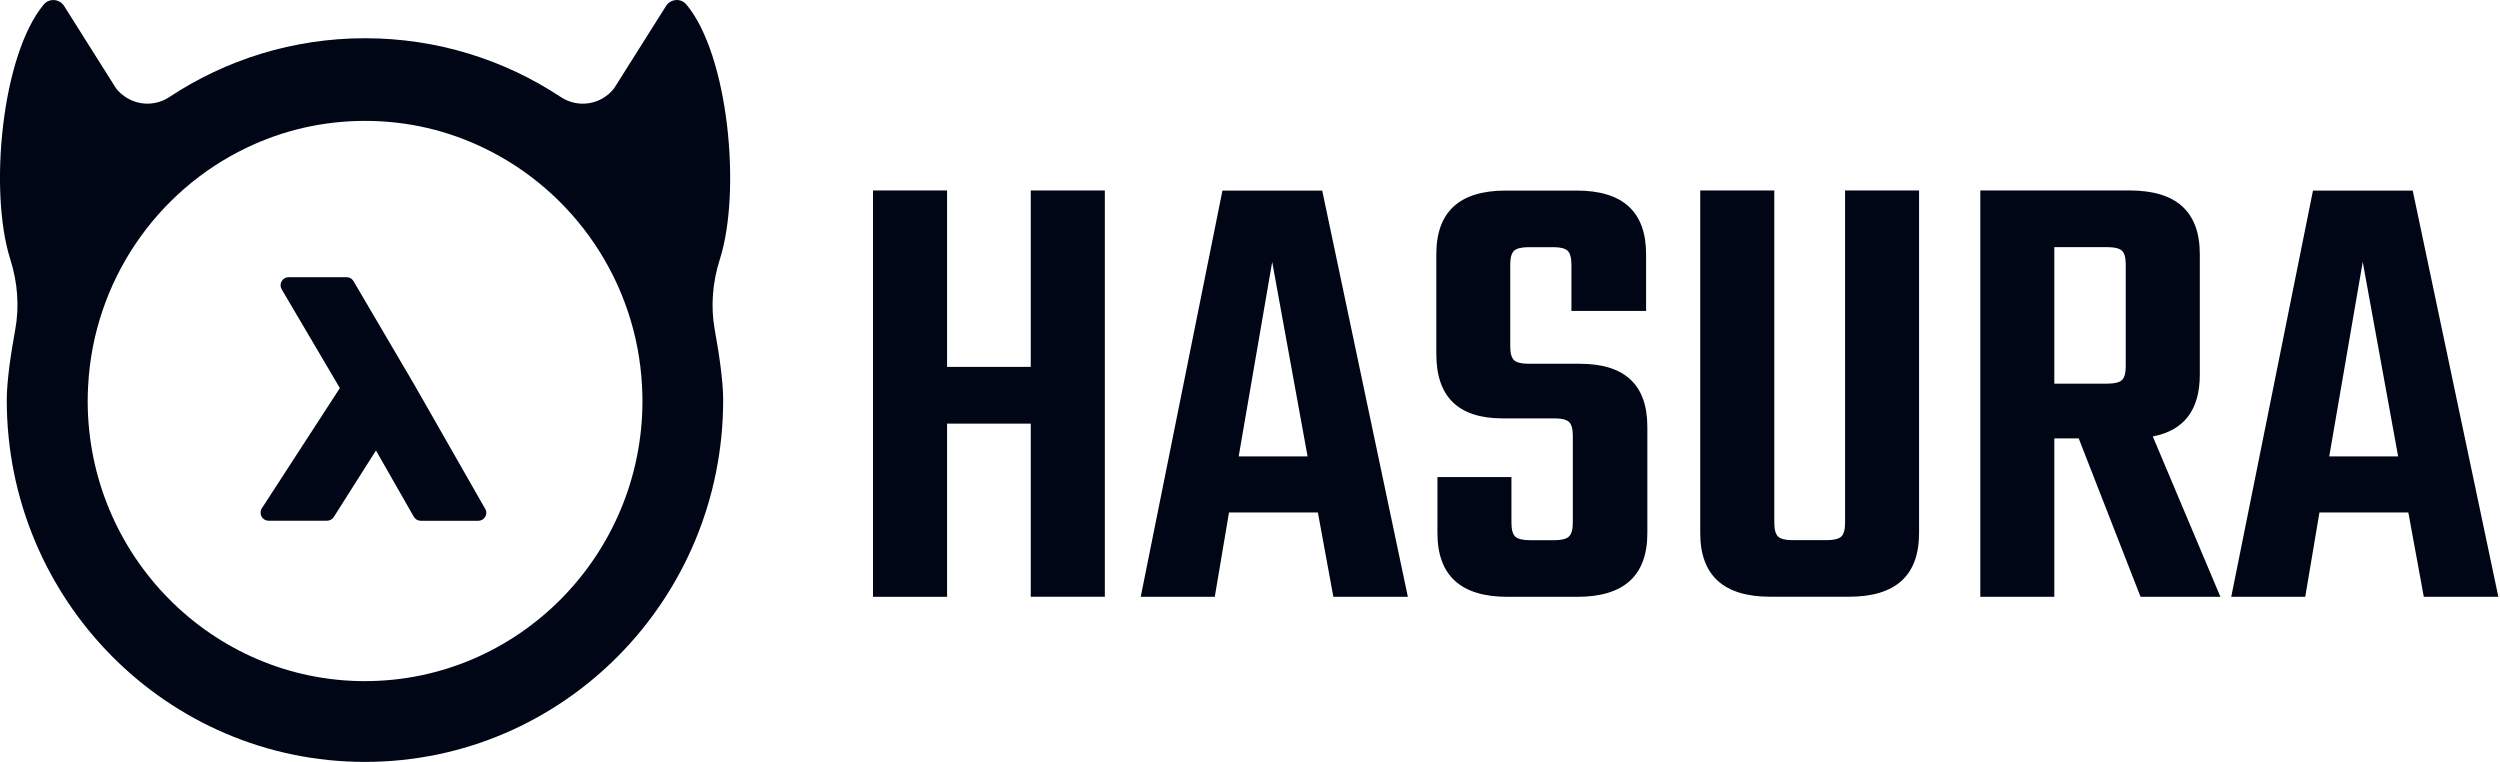
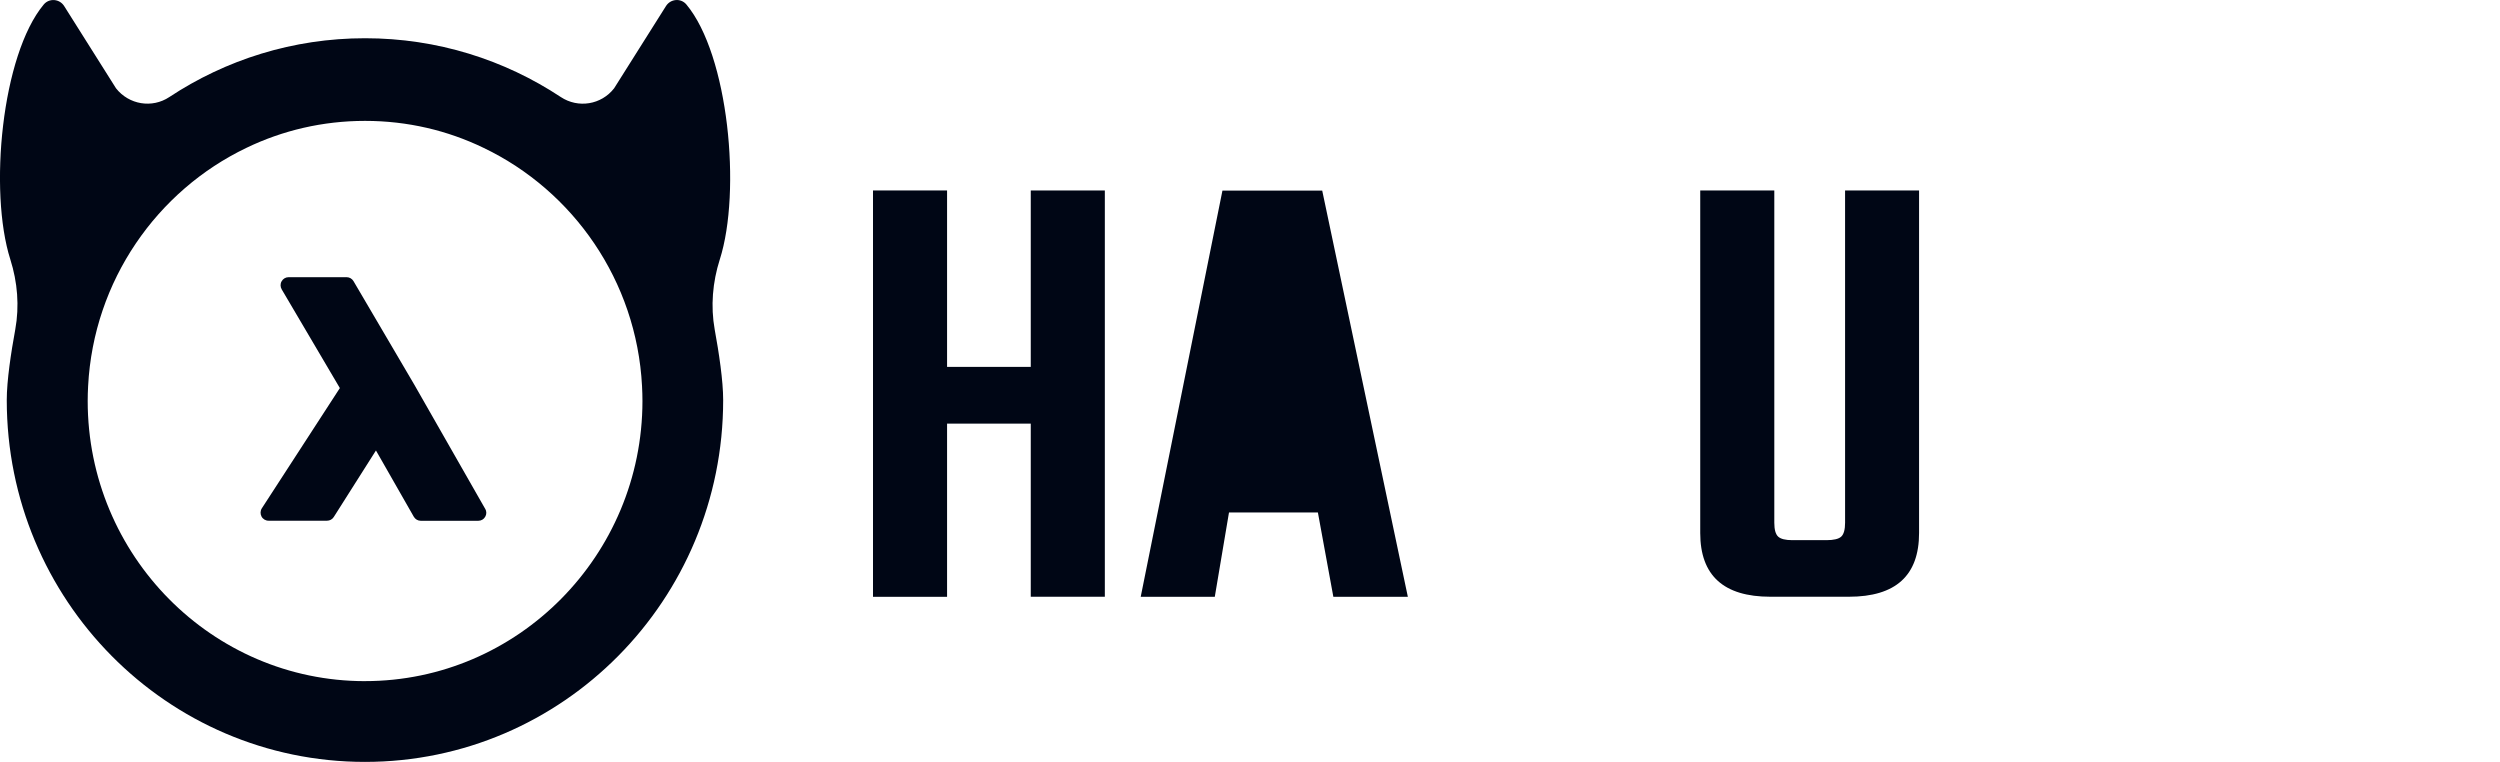
<svg xmlns="http://www.w3.org/2000/svg" fill="none" height="32" viewBox="0 0 105 32" width="105">
  <g fill="#000615">
    <path d="m30.232 10.897c.913-2.87.364-8.596-1.405-10.71-.232-.277-.663-.238-.856.068l-2.178 3.454c-.538.691-1.508.85-2.239.367-2.364-1.563-5.187-2.47-8.221-2.47-3.034 0-5.857.908-8.221 2.47-.727.483-1.697.321-2.239-.367l-2.178-3.454c-.193-.306-.624-.342-.856-.068-1.768 2.118-2.317 7.844-1.405 10.71.303.954.385 1.963.207 2.942-.178.972-.357 2.146-.357 2.964 0 8.395 6.738 15.197 15.045 15.197 8.31 0 15.044-6.806 15.044-15.197 0-.818-.178-1.992-.356-2.964-.175-.98-.089-1.988.214-2.942zm-14.902 17.711c-6.424 0-11.647-5.279-11.647-11.769 0-.212.007-.421.018-.63.232-4.422 2.891-8.2 6.652-10.001 1.508-.727 3.198-1.131 4.98-1.131 1.783 0 3.469.403 4.98 1.134 3.761 1.801 6.421 5.582 6.652 10.001.011.209.018.421.018.63-.004 6.486-5.23 11.765-11.654 11.765z" />
    <path d="m20.377 21.37-2.977-5.215-2.553-4.347c-.061-.104-.171-.166-.289-.166h-2.438c-.121 0-.232.065-.292.173-.061.104-.057.234.004.339l2.442 4.145-3.276 5.049c-.068.104-.071.238-.014.346.057.108.171.176.296.176h2.456c.114 0 .221-.058.282-.155l1.772-2.795 1.59 2.784c.061.104.171.169.289.169h2.421c.121 0 .232-.065.289-.169.061-.101.061-.231 0-.335z" />
    <path d="m43.292 8h3.111v17.063h-3.111v-7.271h-3.515v7.274h-3.111v-17.067h3.111v7.41h3.515z" />
-     <path d="m56.001 25.067-.65-3.544h-3.733l-.597 3.544h-3.111l3.433-17.063h4.19l3.597 17.063zm-3.976-5.899h2.893l-1.486-8.167z" />
-     <path d="m66.059 21.955v-3.651c0-.289-.053-.482-.161-.582s-.307-.15-.597-.15h-2.19c-1.857 0-2.786-.9-2.786-2.705v-4.187c0-1.786.972-2.676 2.918-2.676h2.975c1.947 0 2.918.893 2.918 2.676v2.38h-3.136v-1.947c0-.289-.054-.482-.161-.582-.107-.1-.307-.15-.597-.15h-1.029c-.307 0-.514.05-.622.15s-.161.293-.161.582v3.433c0 .289.053.482.161.582.107.1.314.15.622.15h2.136c1.893 0 2.84.882 2.84 2.651v4.462c0 1.786-.982 2.676-2.947 2.676h-2.922c-1.964 0-2.947-.893-2.947-2.676v-2.354h3.108v1.919c0 .289.053.482.161.582s.314.15.622.15h1.029c.289 0 .486-.05.597-.15.111-.1.168-.293.168-.582z" />
+     <path d="m56.001 25.067-.65-3.544h-3.733l-.597 3.544h-3.111l3.433-17.063h4.19l3.597 17.063zm-3.976-5.899h2.893z" />
    <path d="m77.493 8h3.108v14.387c0 1.786-.982 2.676-2.947 2.676h-3.297c-1.965 0-2.947-.893-2.947-2.676v-14.387h3.111v13.955c0 .289.054.482.161.582.107.1.307.15.597.15h1.432c.307 0 .514-.05.622-.15.107-.1.161-.293.161-.582z" />
-     <path d="m86.281 18.414v6.652h-3.108v-17.067h6.272c1.964 0 2.947.893 2.947 2.676v5.059c0 1.479-.657 2.344-1.975 2.597l2.84 6.734h-3.354l-2.597-6.652zm0-8.035v5.734h2.243c.289 0 .486-.05.597-.15.107-.1.161-.293.161-.582v-4.269c0-.289-.053-.482-.161-.582-.107-.1-.307-.15-.597-.15z" />
-     <path d="m101.8 25.067-.65-3.544h-3.733l-.597 3.544h-3.108l3.433-17.063h4.189l3.597 17.063zm-3.972-5.899h2.893l-1.486-8.167z" />
  </g>
</svg>